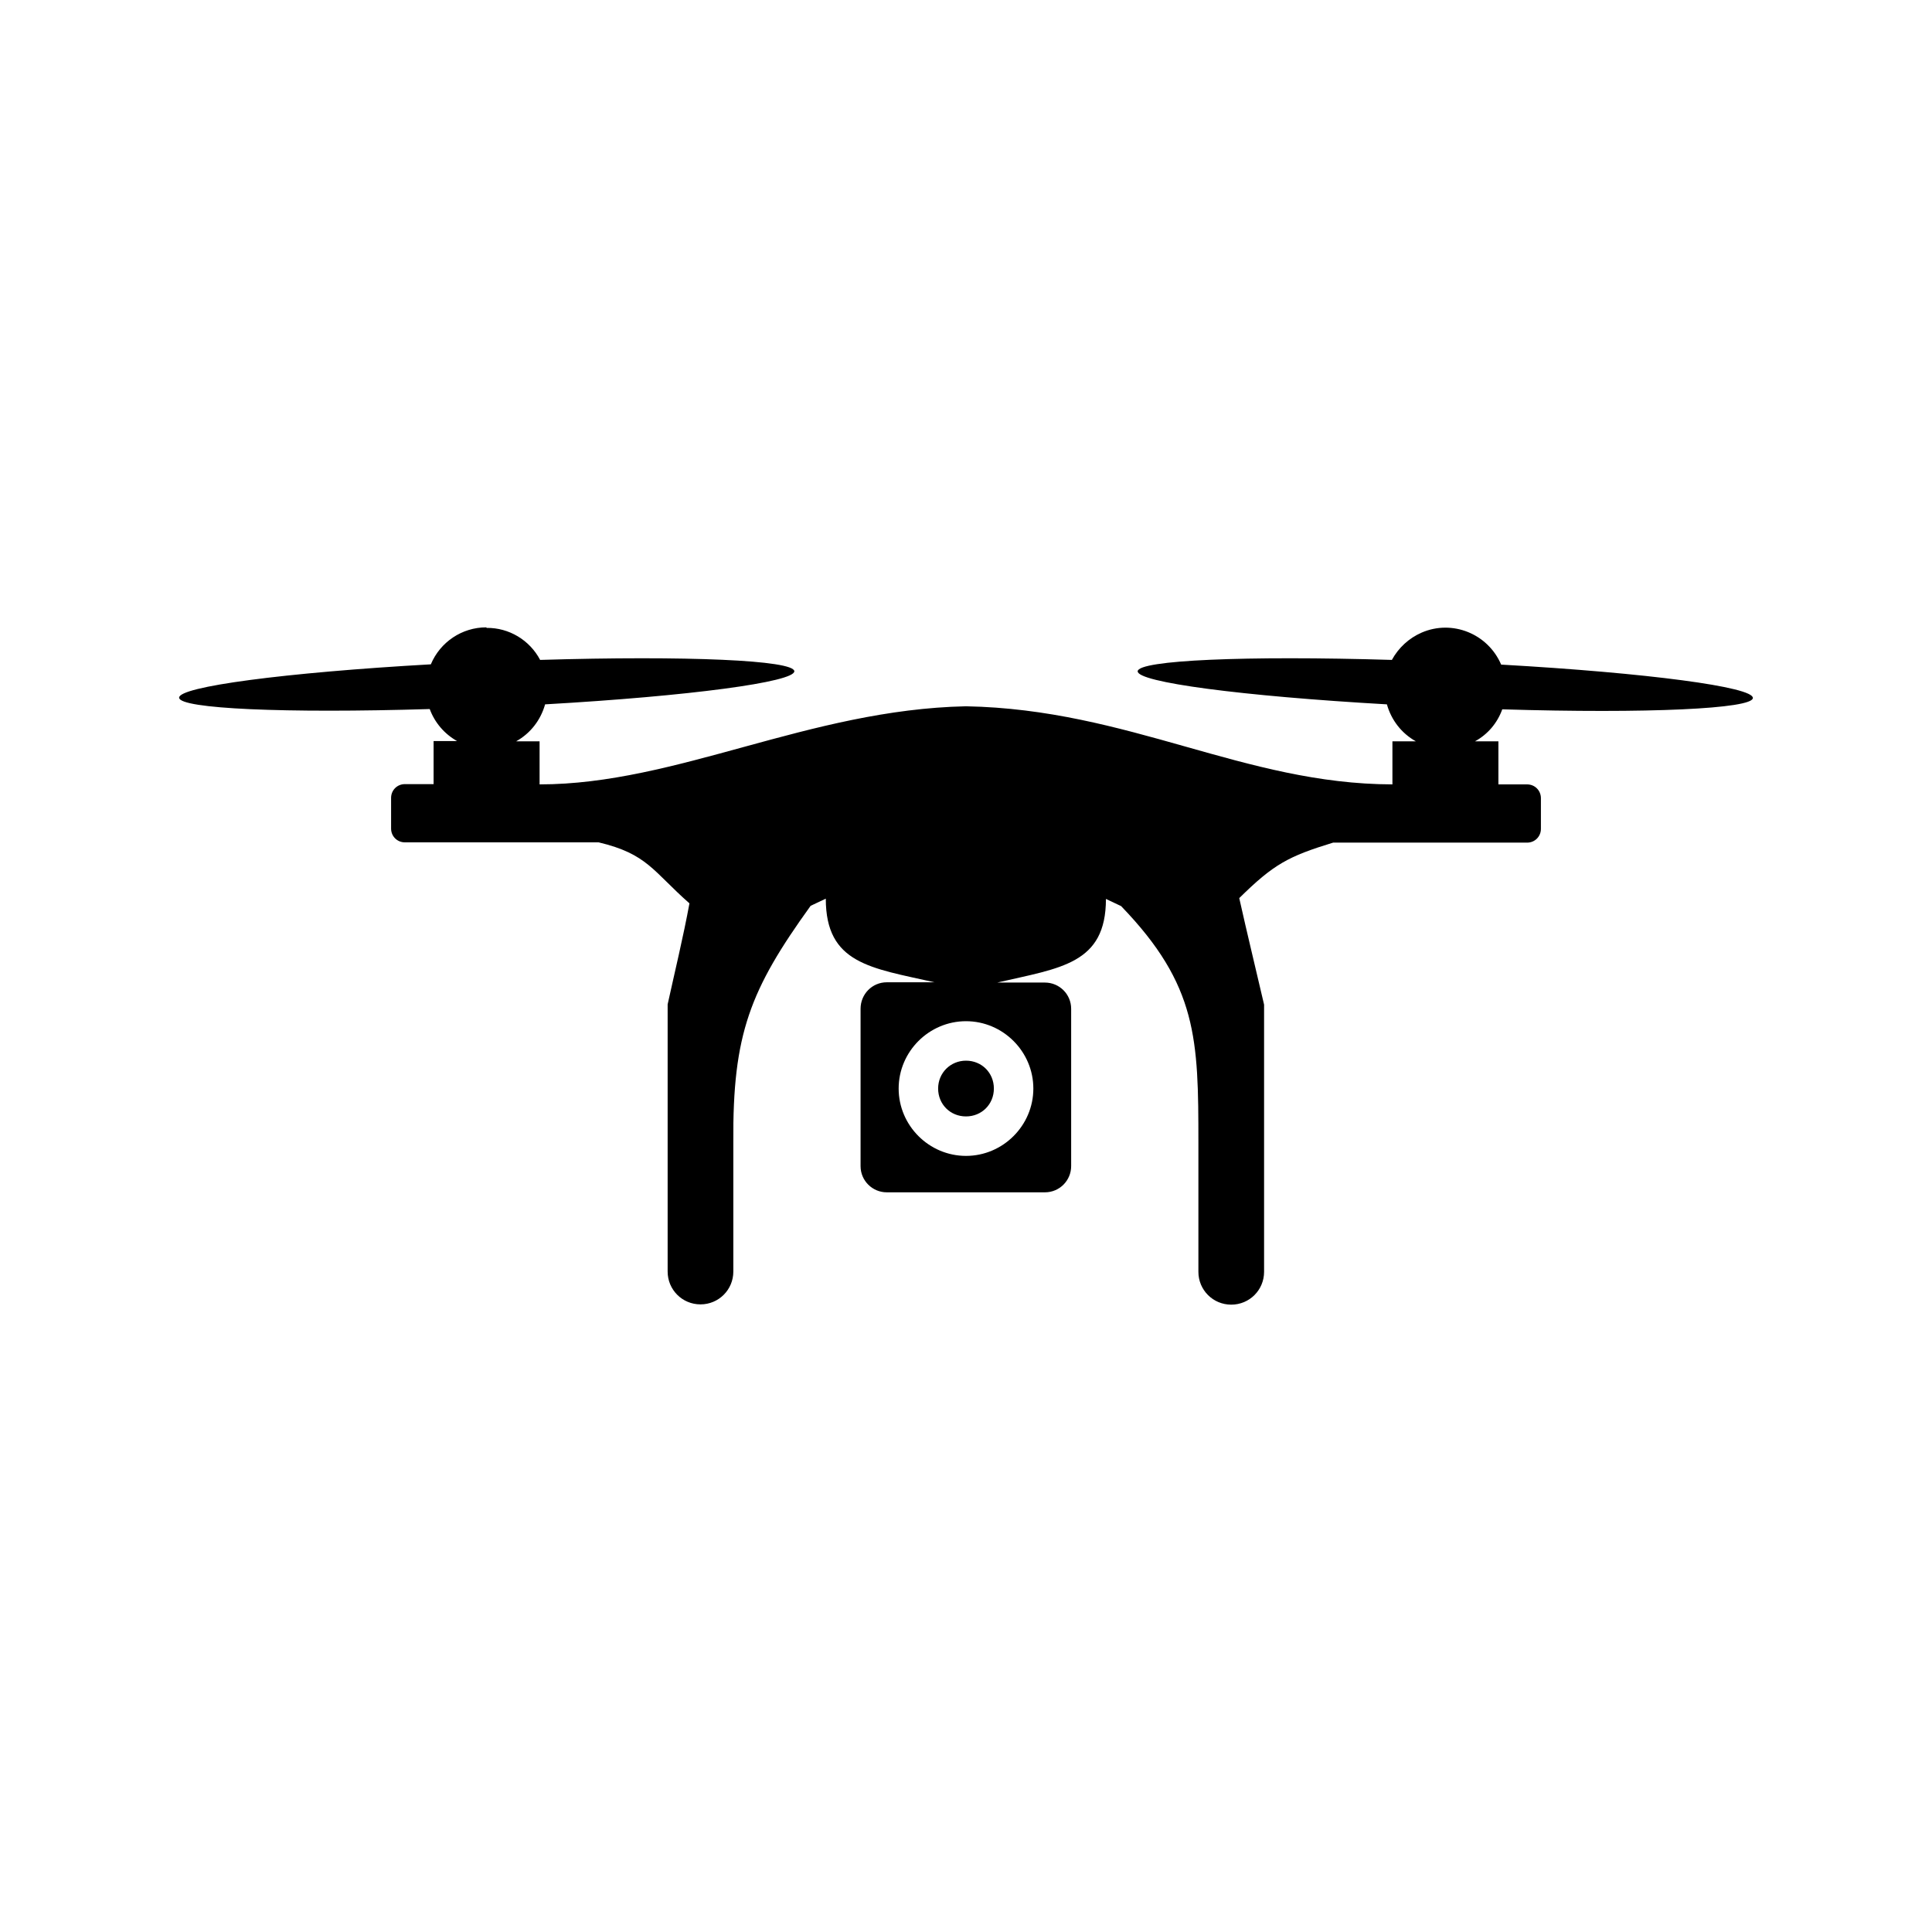
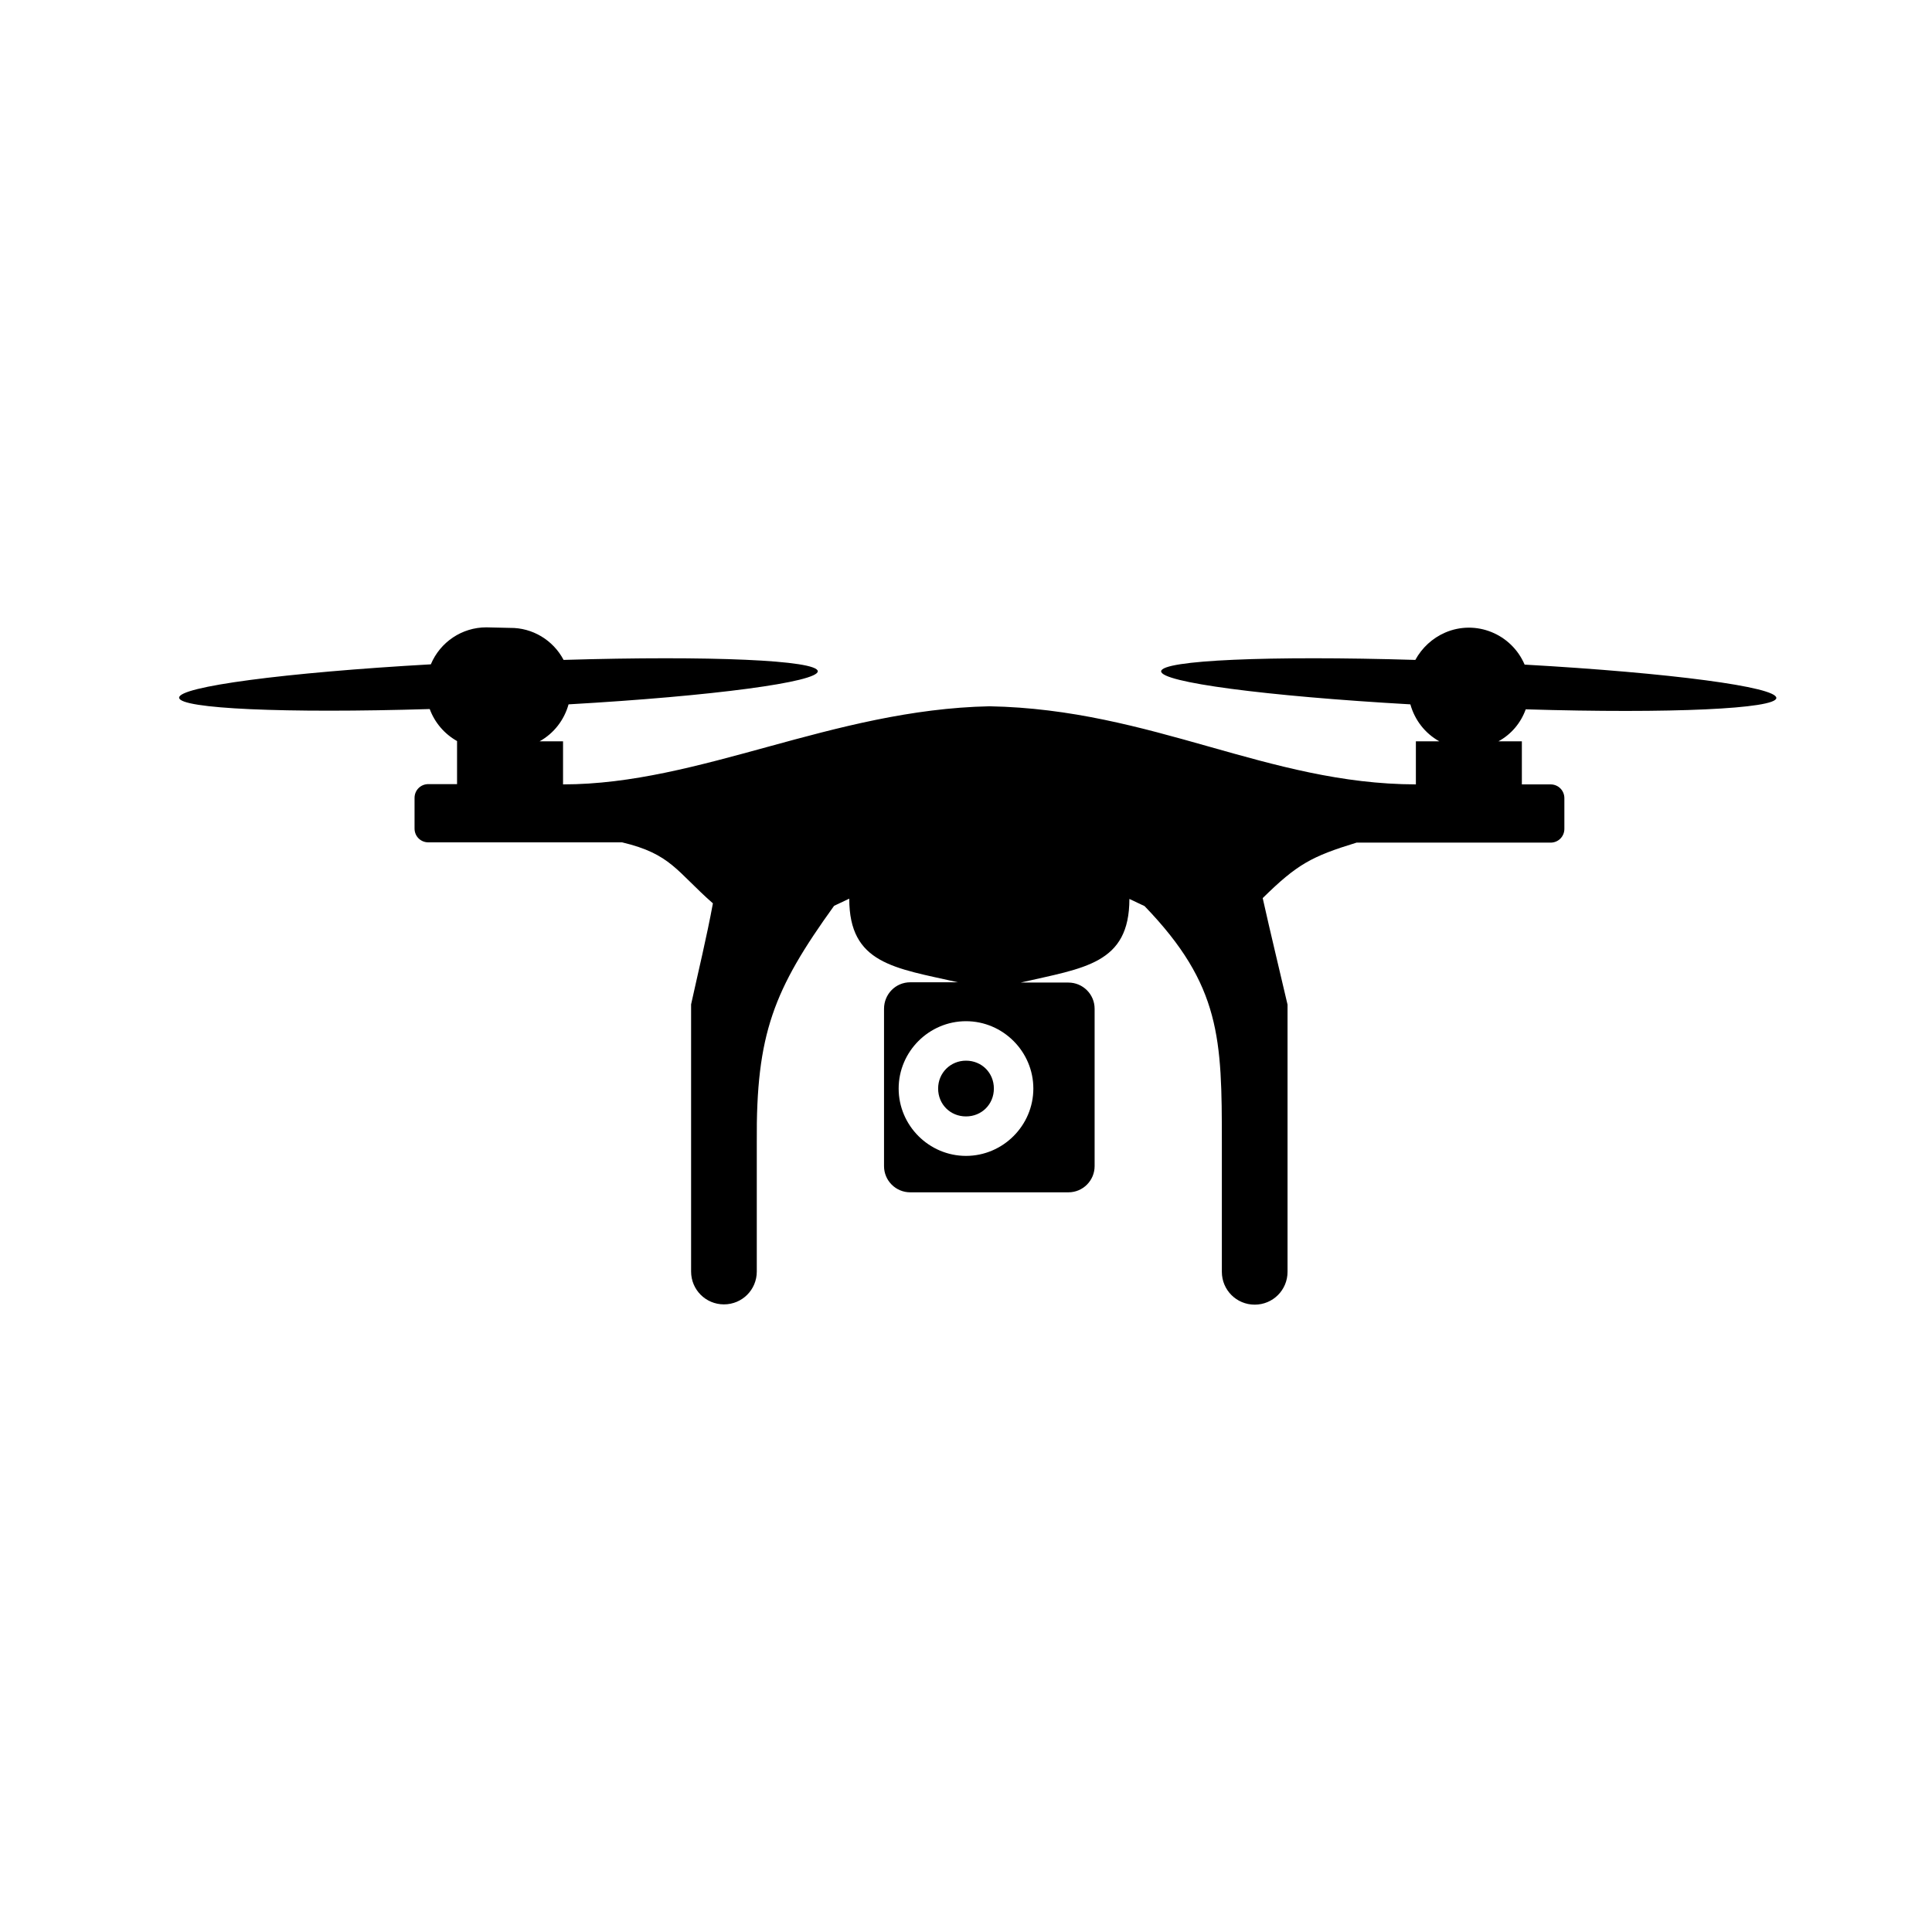
<svg xmlns="http://www.w3.org/2000/svg" id="a" data-name="Layer 1" width="70" height="70" viewBox="0 0 70 70">
-   <path d="M17.62,22.73c-.88,0-1.67.53-2.01,1.34-5.3.3-9.14.81-9.12,1.21.02.4,3.83.57,9.08.41.18.49.53.9.99,1.16h-.85v1.56h-1.04c-.28,0-.5.22-.5.5,0,0,0,0,0,0v1.11c0,.28.22.5.5.5h7.02c1.77.42,1.97,1.05,3.29,2.21-.22,1.2-.54,2.52-.79,3.66v9.68c0,.66.53,1.19,1.19,1.19s1.19-.53,1.19-1.19v-4.68c-.03-3.93.61-5.53,2.8-8.57l.55-.26c0,2.36,1.63,2.51,3.94,3.03h-1.73c-.53,0-.95.43-.95.96v5.7c0,.53.43.95.95.95h5.73c.53,0,.95-.43.95-.95v-5.7c0-.53-.43-.95-.95-.95h-1.73c2.3-.53,3.94-.67,3.94-3.03l.55.26c2.77,2.87,2.8,4.82,2.8,8.57v4.68c0,.66.53,1.19,1.19,1.19s1.19-.53,1.19-1.19v-9.68c-.29-1.25-.61-2.56-.9-3.86,1.25-1.23,1.77-1.51,3.4-2.01h7.03c.28,0,.5-.22.5-.5h0v-1.11c0-.28-.22-.5-.5-.5h-1.04v-1.56h-.85c.46-.25.81-.66.99-1.16,5.26.16,9.07-.02,9.08-.41.02-.4-3.82-.91-9.12-1.21-.48-1.12-1.77-1.64-2.88-1.16-.46.2-.84.55-1.08.99-5.31-.16-9.18.01-9.21.41-.02.4,3.77.9,9.03,1.2.16.57.53,1.05,1.05,1.34h-.85v1.56c-5.38-.01-9.54-2.72-15.45-2.83-5.7.12-10.48,2.83-15.45,2.83v-1.56h-.85c.52-.29.89-.77,1.05-1.34,5.25-.3,9.04-.81,9.03-1.2-.02-.4-3.9-.57-9.21-.41-.38-.72-1.13-1.17-1.94-1.16h0ZM35,37c1.34,0,2.44,1.1,2.44,2.44s-1.1,2.44-2.44,2.44-2.44-1.1-2.44-2.44,1.1-2.44,2.44-2.44ZM35,38.43c-.56,0-1.01.44-1.01,1.01s.44,1.01,1.01,1.01,1.01-.44,1.01-1.01-.44-1.01-1.01-1.01h0Z" />
+   <path d="M17.62,22.73c-.88,0-1.67.53-2.01,1.34-5.3.3-9.14.81-9.12,1.21.02.4,3.83.57,9.08.41.18.49.53.9.99,1.16v1.56h-1.04c-.28,0-.5.22-.5.5,0,0,0,0,0,0v1.11c0,.28.22.5.5.5h7.02c1.77.42,1.97,1.05,3.29,2.21-.22,1.2-.54,2.52-.79,3.66v9.68c0,.66.53,1.19,1.19,1.19s1.19-.53,1.19-1.19v-4.68c-.03-3.93.61-5.53,2.8-8.57l.55-.26c0,2.36,1.63,2.51,3.94,3.03h-1.73c-.53,0-.95.43-.95.96v5.7c0,.53.43.95.95.95h5.73c.53,0,.95-.43.95-.95v-5.7c0-.53-.43-.95-.95-.95h-1.73c2.3-.53,3.94-.67,3.94-3.03l.55.26c2.77,2.87,2.8,4.82,2.8,8.57v4.68c0,.66.53,1.19,1.19,1.19s1.19-.53,1.19-1.19v-9.68c-.29-1.25-.61-2.56-.9-3.86,1.25-1.23,1.77-1.51,3.4-2.01h7.03c.28,0,.5-.22.5-.5h0v-1.11c0-.28-.22-.5-.5-.5h-1.04v-1.56h-.85c.46-.25.81-.66.99-1.16,5.26.16,9.07-.02,9.08-.41.02-.4-3.82-.91-9.12-1.21-.48-1.12-1.77-1.64-2.88-1.16-.46.2-.84.55-1.08.99-5.31-.16-9.18.01-9.21.41-.02.4,3.77.9,9.03,1.2.16.57.53,1.05,1.05,1.34h-.85v1.56c-5.38-.01-9.54-2.72-15.45-2.83-5.7.12-10.48,2.83-15.45,2.83v-1.56h-.85c.52-.29.89-.77,1.05-1.34,5.25-.3,9.04-.81,9.03-1.2-.02-.4-3.9-.57-9.21-.41-.38-.72-1.13-1.17-1.94-1.16h0ZM35,37c1.34,0,2.44,1.1,2.44,2.44s-1.1,2.44-2.44,2.44-2.44-1.1-2.44-2.44,1.1-2.44,2.44-2.44ZM35,38.43c-.56,0-1.01.44-1.01,1.01s.44,1.01,1.01,1.01,1.01-.44,1.01-1.01-.44-1.01-1.01-1.01h0Z" />
</svg>